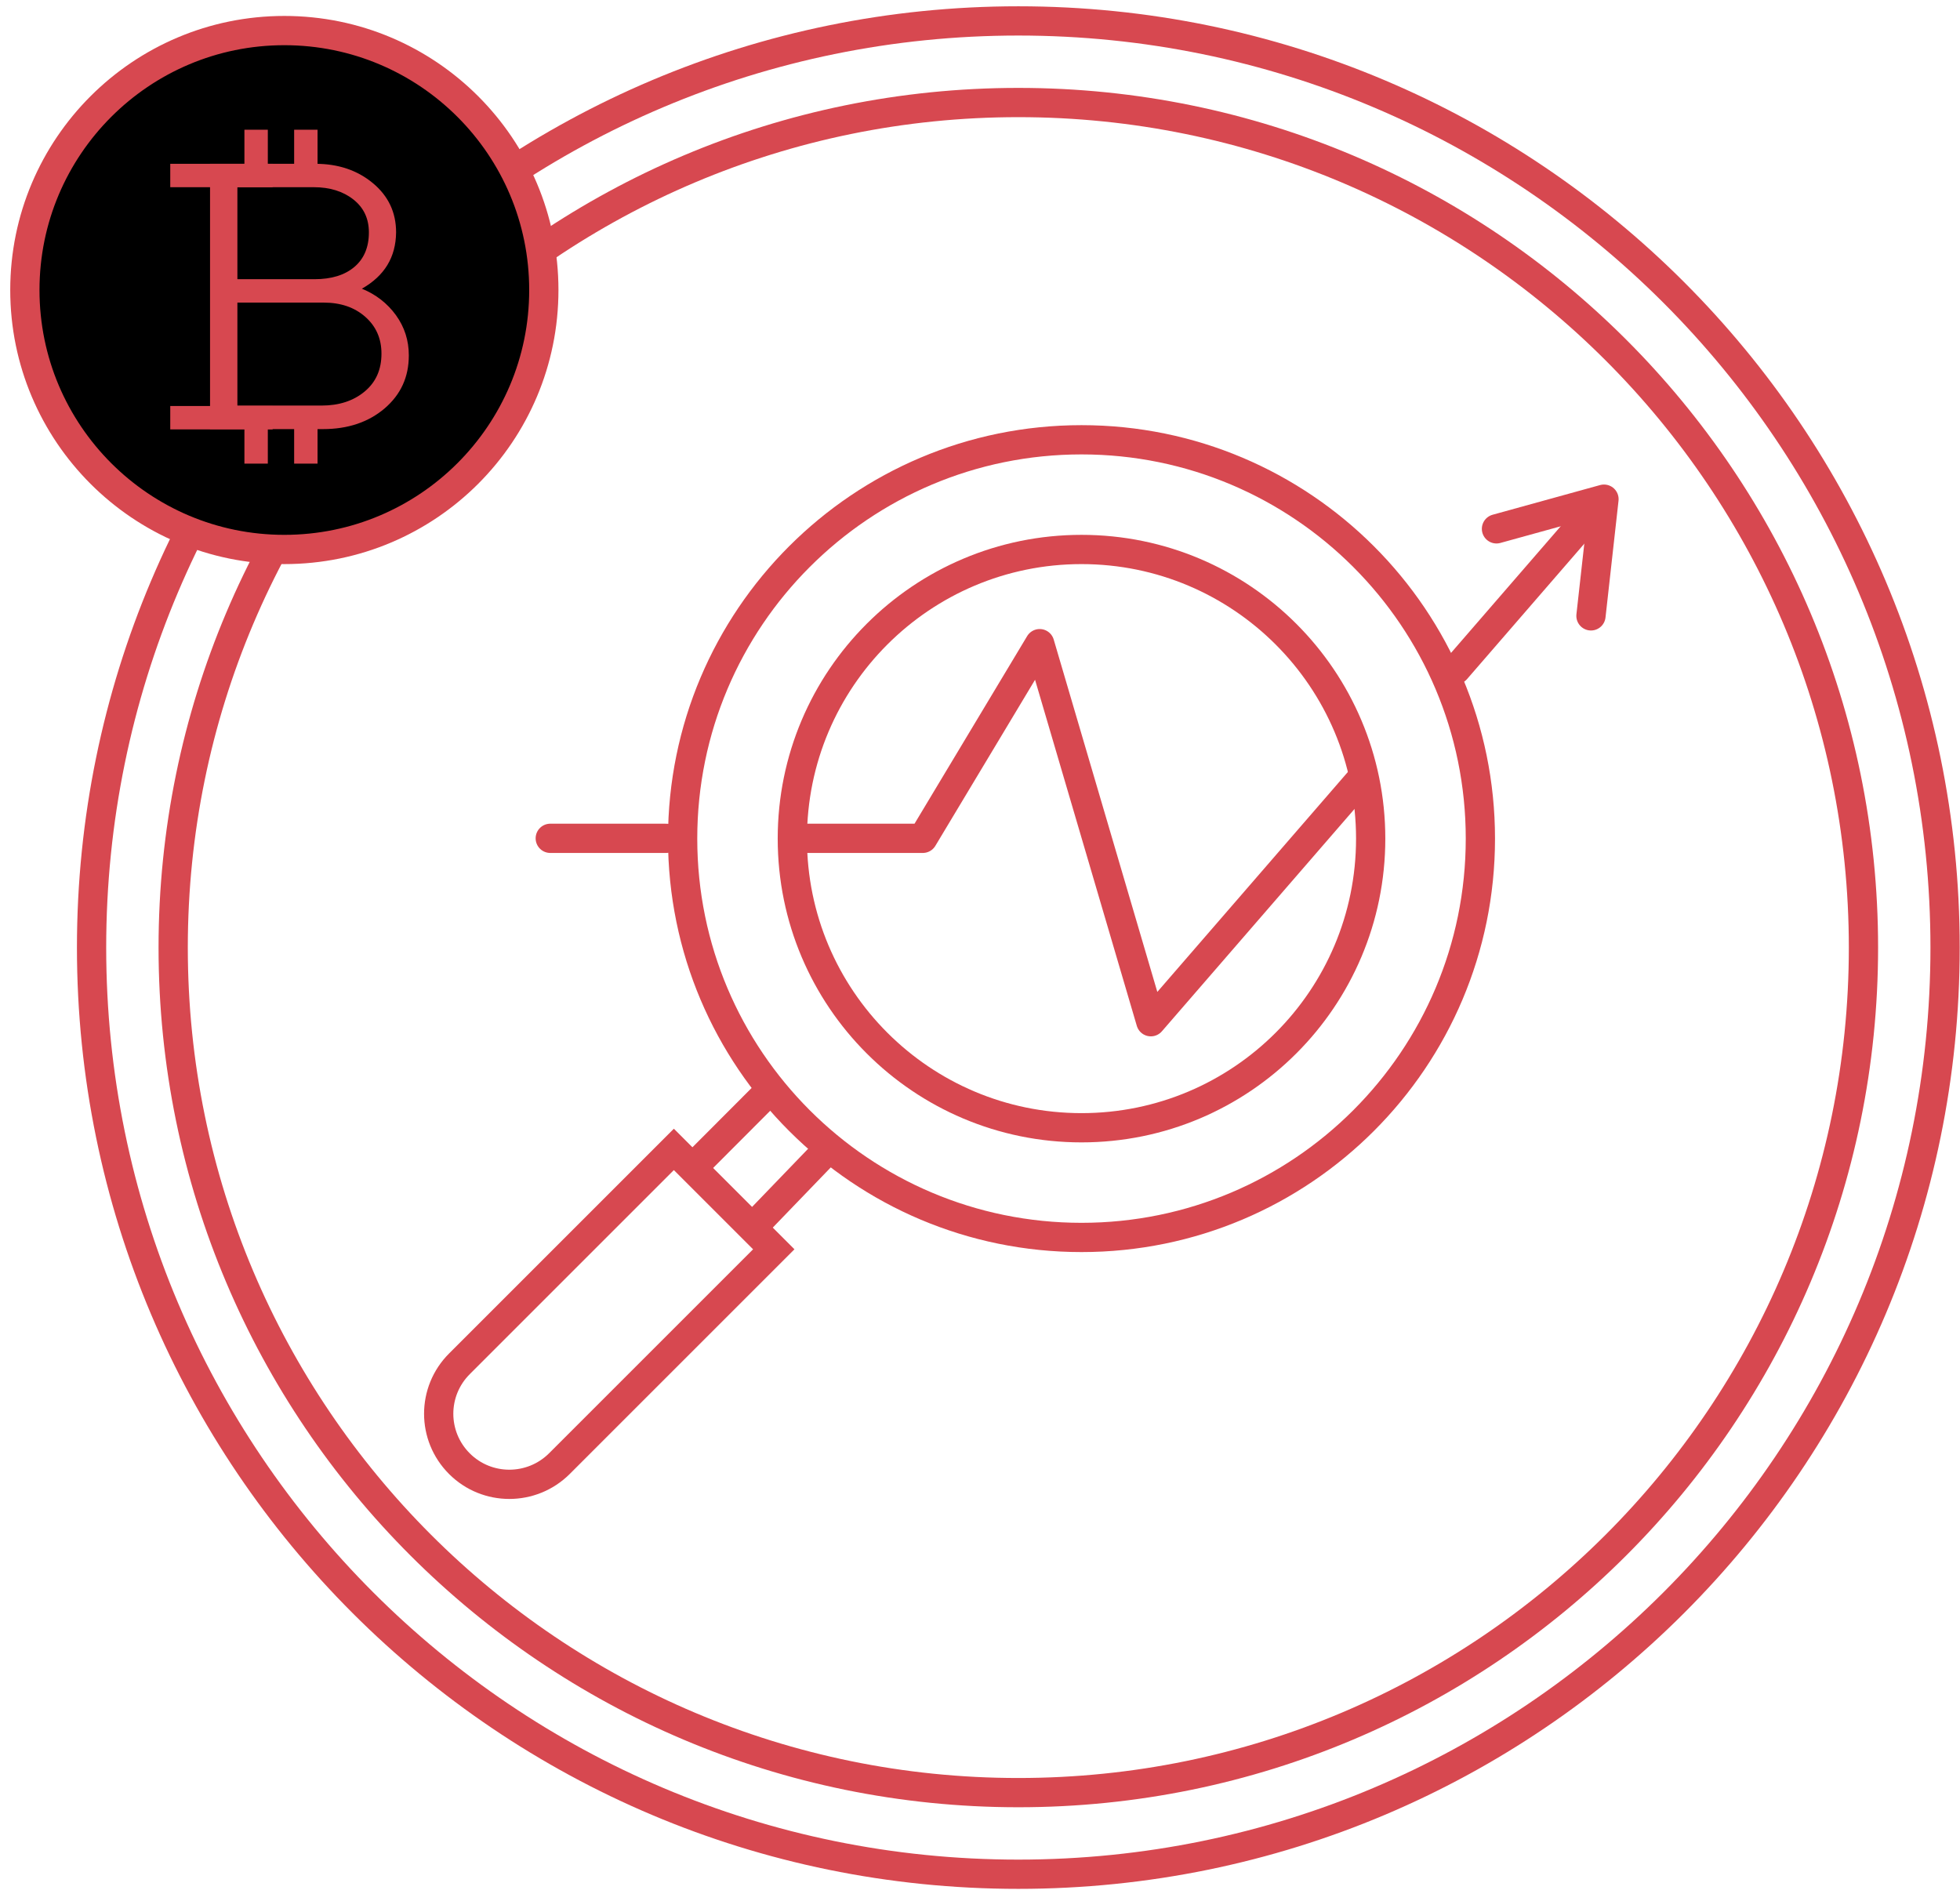
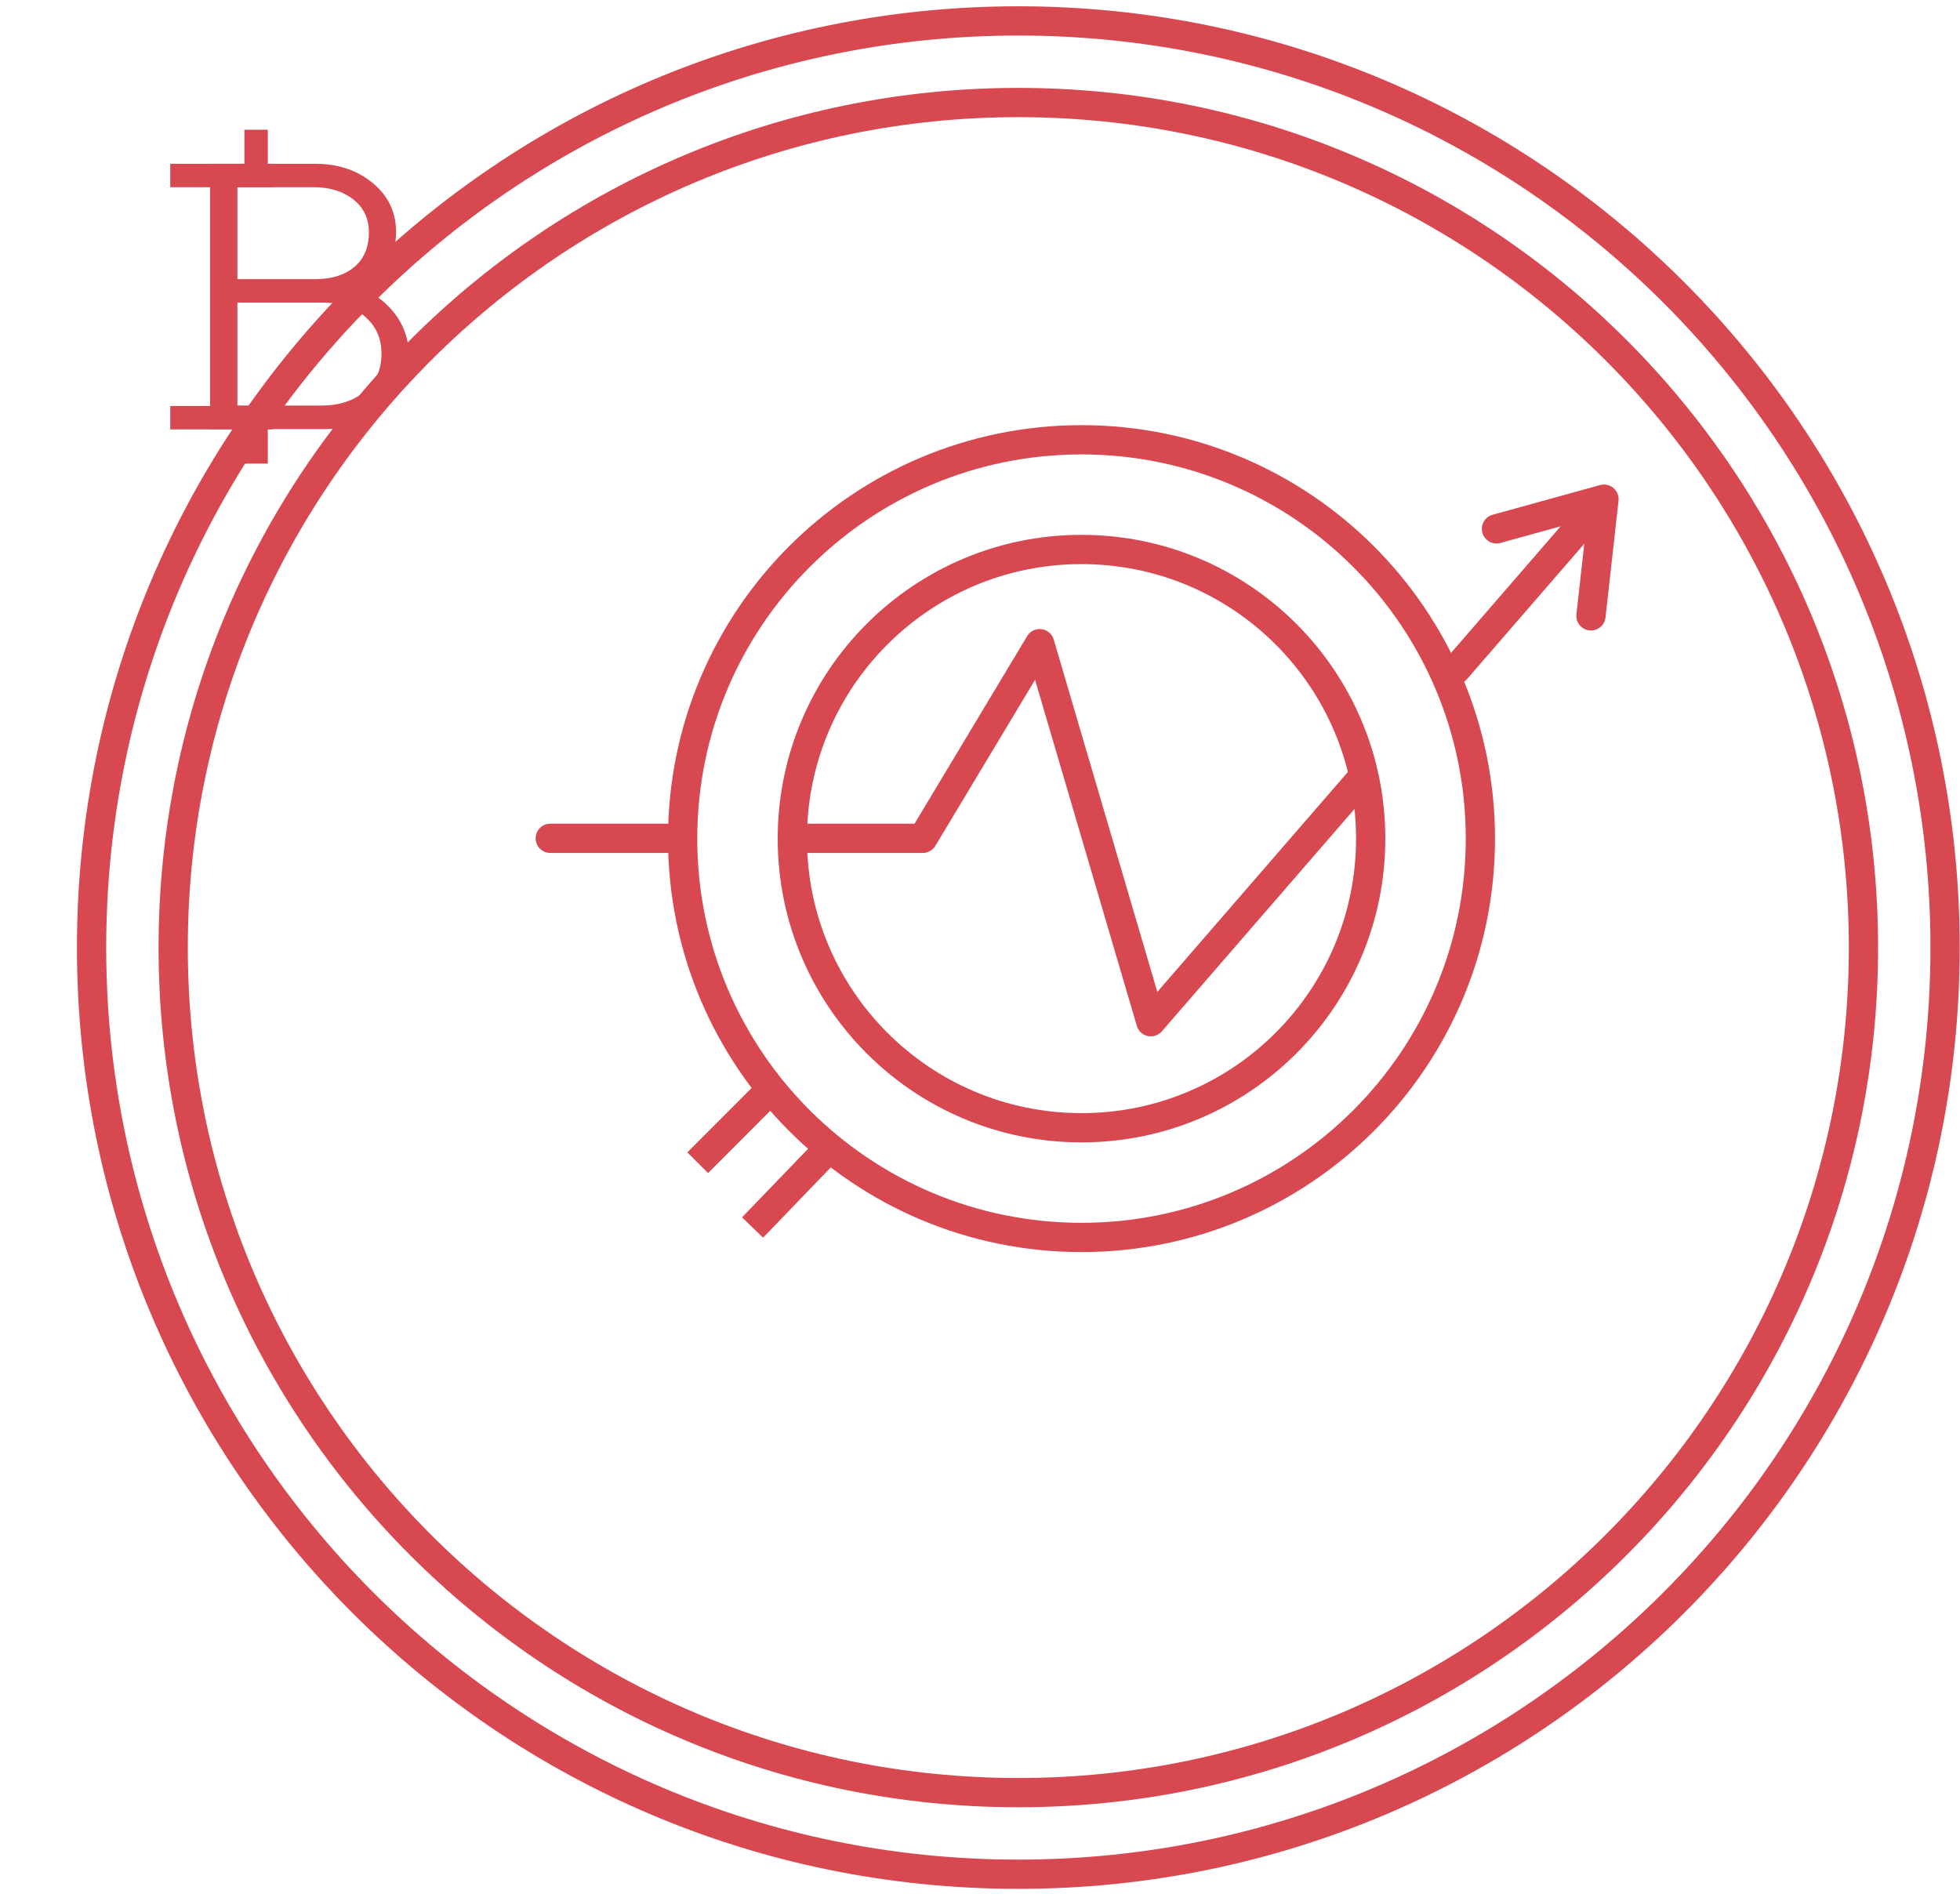
<svg xmlns="http://www.w3.org/2000/svg" width="134" height="130" viewBox="0 0 134 130" fill="none">
  <path d="M69.62 128.15C104.613 128.15 132.98 99.783 132.98 64.79C132.98 29.797 104.613 1.43 69.62 1.43C34.627 1.43 6.26 29.797 6.26 64.79C6.26 99.783 34.627 128.15 69.62 128.15Z" stroke="#D74850" stroke-width="2" stroke-miterlimit="10" />
  <path d="M69.62 122.57C101.531 122.57 127.4 96.701 127.4 64.79C127.4 32.879 101.531 7.01 69.62 7.01C37.709 7.01 11.84 32.879 11.84 64.79C11.84 96.701 37.709 122.57 69.62 122.57Z" stroke="#D74850" stroke-width="2" stroke-miterlimit="10" />
  <path d="M73.94 77.11C84.859 77.11 93.71 68.259 93.71 57.34C93.71 46.421 84.859 37.57 73.94 37.57C63.021 37.57 54.17 46.421 54.17 57.34C54.17 68.259 63.021 77.11 73.94 77.11Z" stroke="#D74850" stroke-width="2" stroke-miterlimit="10" />
  <path d="M73.94 84.61C89.001 84.61 101.21 72.401 101.21 57.34C101.21 42.279 89.001 30.07 73.94 30.07C58.879 30.07 46.67 42.279 46.67 57.34C46.67 72.401 58.879 84.61 73.94 84.61Z" stroke="#D74850" stroke-width="2" stroke-miterlimit="10" />
-   <path d="M31.41 100.08C29.52 98.19 29.52 95.14 31.41 93.25L46.07 78.59L52.9 85.42L38.24 100.08C36.35 101.96 33.29 101.96 31.41 100.08Z" stroke="#D74850" stroke-width="2" stroke-miterlimit="10" />
  <path d="M52.47 74.72L47.7 79.5" stroke="#D74850" stroke-width="2" stroke-miterlimit="10" />
  <path d="M56.71 78.47L51.45 83.93" stroke="#D74850" stroke-width="2" stroke-miterlimit="10" />
  <path d="M99.54 45.78L108.2 35.78" stroke="#D74850" stroke-width="2" stroke-miterlimit="10" stroke-linecap="round" stroke-linejoin="round" />
  <path d="M54.92 57.32H63.09L71.08 44.01L78.68 69.86L93.06 53.26" stroke="#D74850" stroke-width="2" stroke-miterlimit="10" stroke-linecap="round" stroke-linejoin="round" />
  <path d="M37.62 57.32H45.54" stroke="#D74850" stroke-width="2" stroke-miterlimit="10" stroke-linecap="round" stroke-linejoin="round" />
  <path d="M102.31 36.16L109.66 34.13L108.77 42.11" stroke="#D74850" stroke-width="2" stroke-miterlimit="10" stroke-linecap="round" stroke-linejoin="round" />
-   <path d="M19.44 37.57C29.238 37.57 37.18 29.628 37.18 19.83C37.18 10.033 29.238 2.09 19.44 2.09C9.642 2.09 1.7 10.033 1.7 19.83C1.7 29.628 9.642 37.57 19.44 37.57Z" fill="black" stroke="#D74850" stroke-width="2" stroke-miterlimit="10" />
  <path d="M24.74 19.74C25.7 20.13 26.48 20.74 27.07 21.55C27.66 22.37 27.95 23.28 27.95 24.3C27.95 25.78 27.4 26.98 26.29 27.93C25.18 28.87 23.78 29.34 22.08 29.34H14.36V11.2H21.57C23.12 11.2 24.43 11.64 25.49 12.52C26.55 13.4 27.08 14.52 27.08 15.89C27.06 17.59 26.29 18.86 24.74 19.74ZM16.23 12.8V19.09H21.51C22.66 19.09 23.57 18.81 24.23 18.25C24.89 17.69 25.22 16.9 25.22 15.89C25.22 14.95 24.87 14.2 24.16 13.64C23.45 13.08 22.55 12.8 21.45 12.8H16.23ZM21.99 27.73C23.18 27.73 24.16 27.41 24.93 26.77C25.7 26.13 26.08 25.27 26.08 24.18C26.08 23.15 25.71 22.31 24.97 21.66C24.23 21.01 23.29 20.69 22.13 20.69H16.23V27.73H21.99Z" fill="#D74850" />
  <path d="M18.64 11.2H11.64V12.8H18.64V11.2Z" fill="#D74850" />
  <path d="M18.64 27.76H11.64V29.36H18.64V27.76Z" fill="#D74850" />
  <path d="M18.31 8.87H16.71V12.24H18.31V8.87Z" fill="#D74850" />
-   <path d="M21.71 8.87H20.11V12.24H21.71V8.87Z" fill="#D74850" />
  <path d="M18.31 28.33H16.71V31.7H18.31V28.33Z" fill="#D74850" />
-   <path d="M21.71 28.33H20.11V31.7H21.71V28.33Z" fill="#D74850" />
</svg>